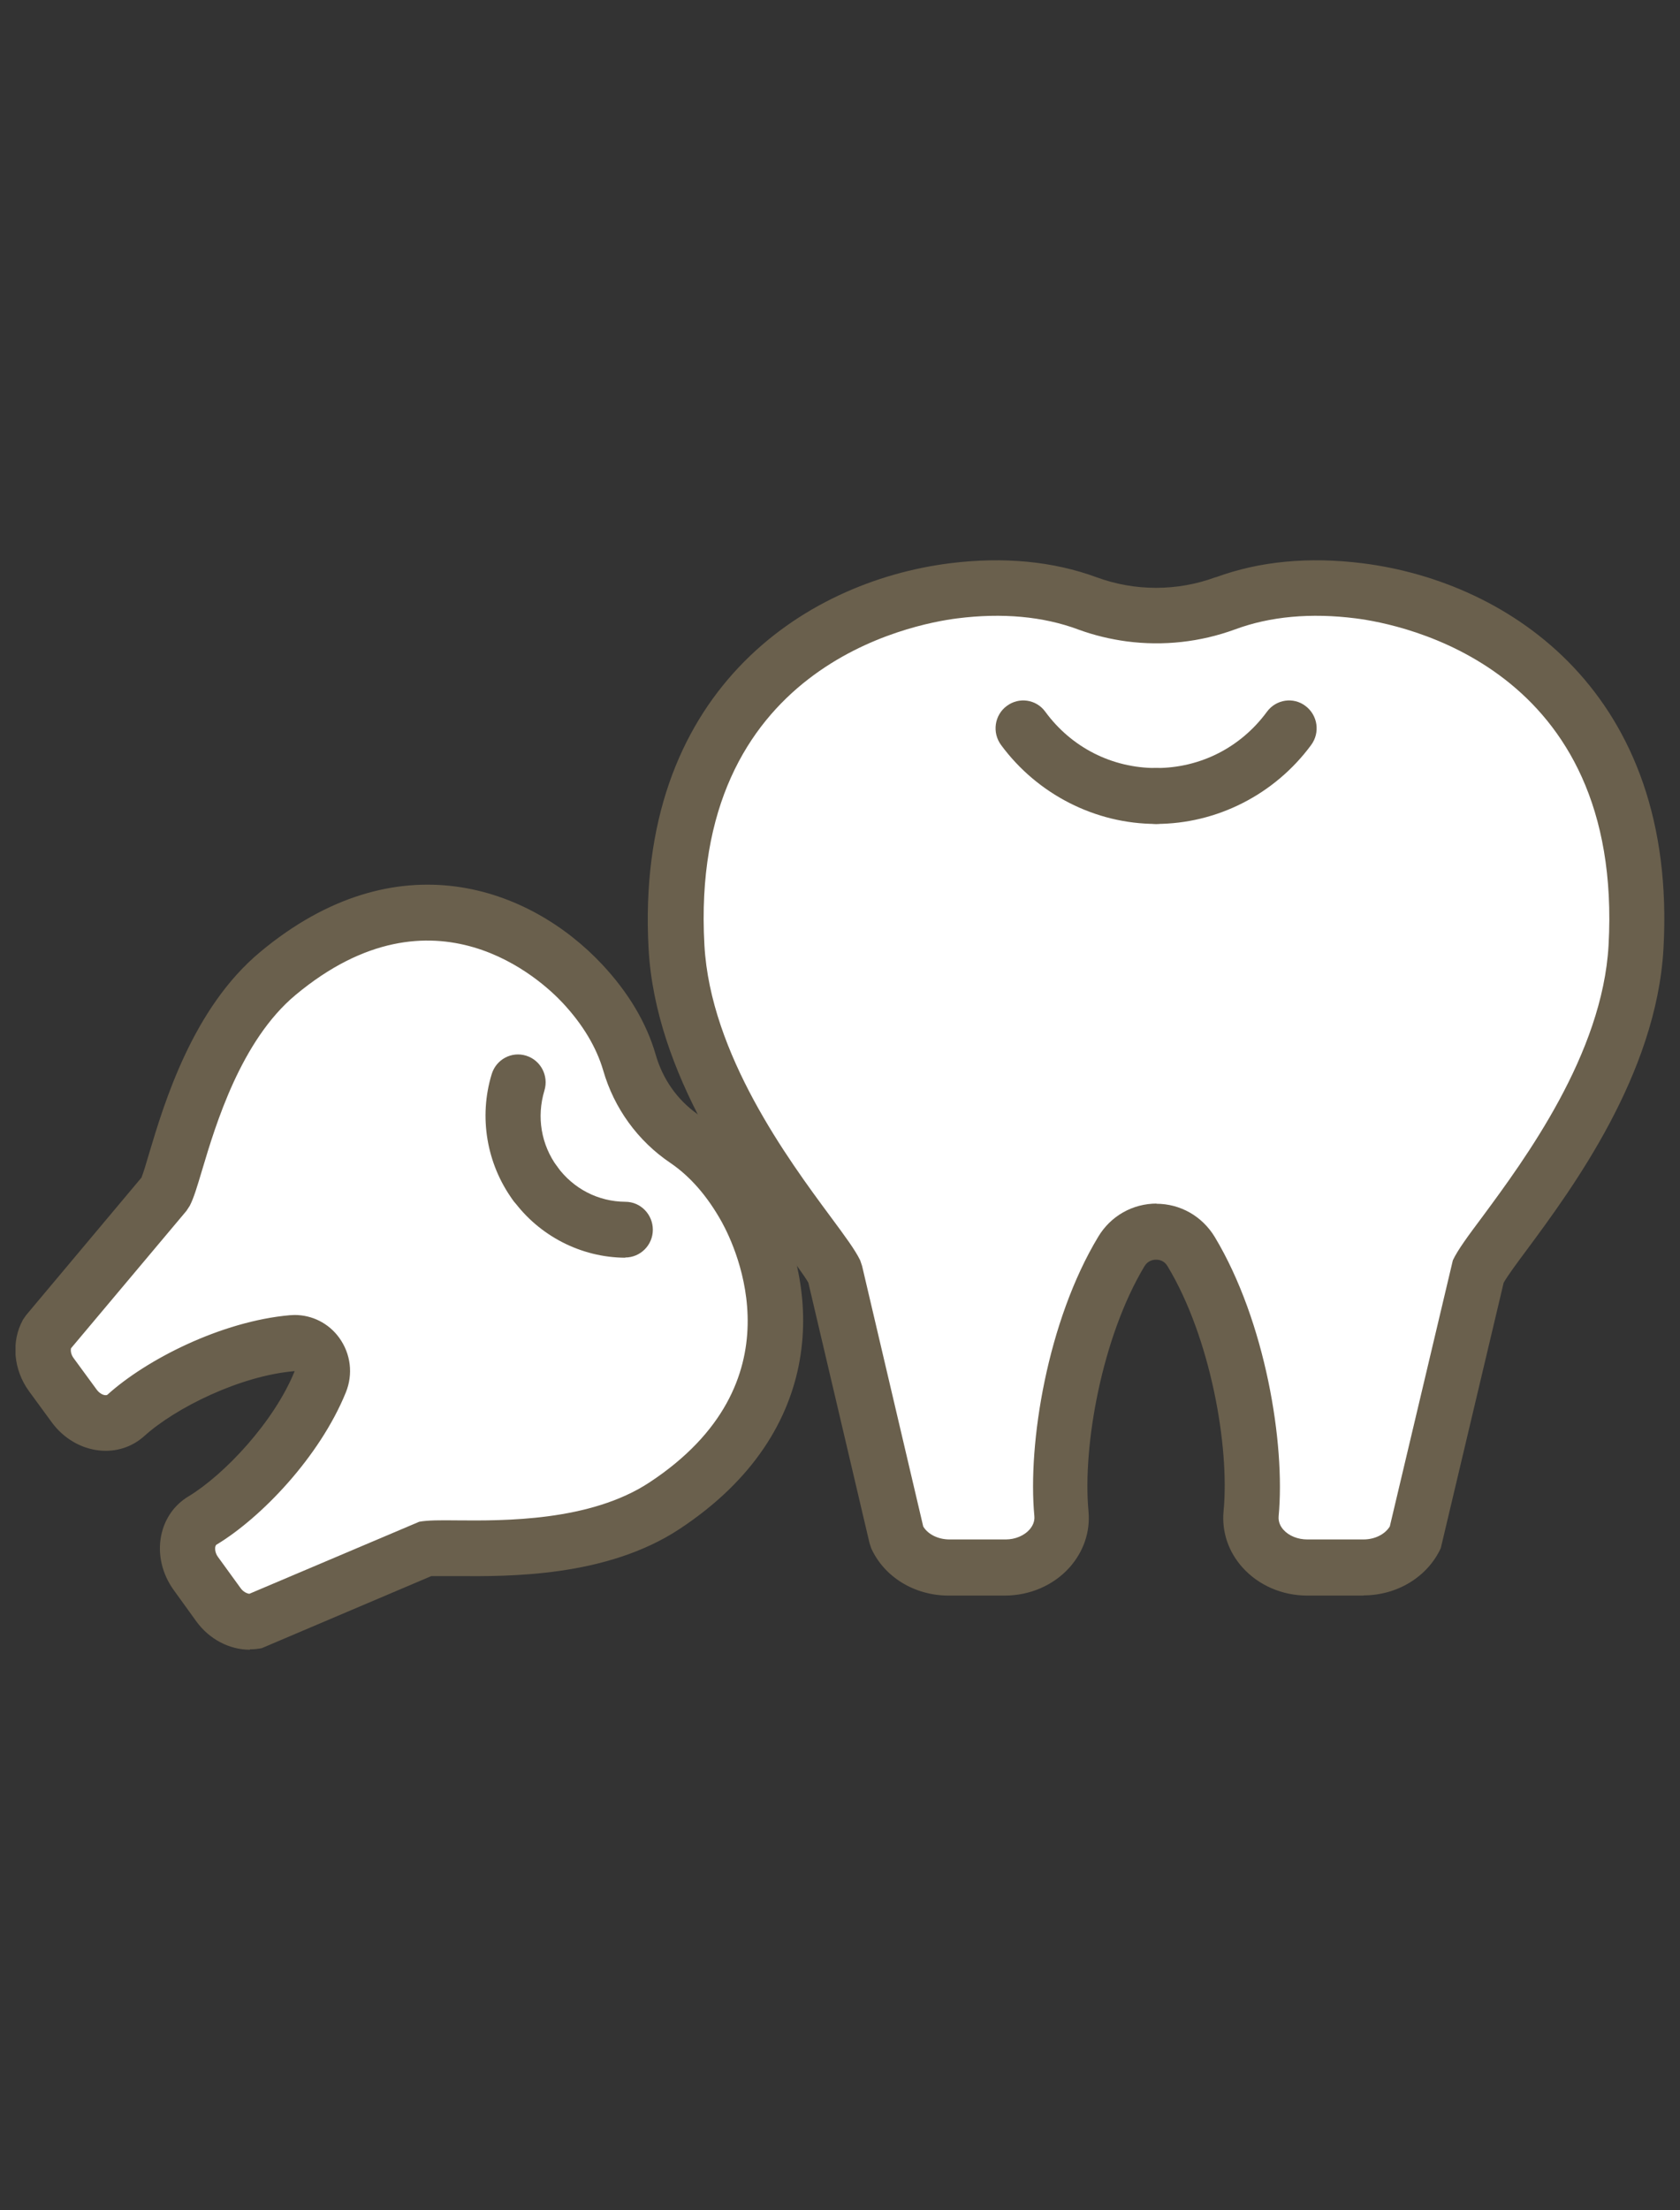
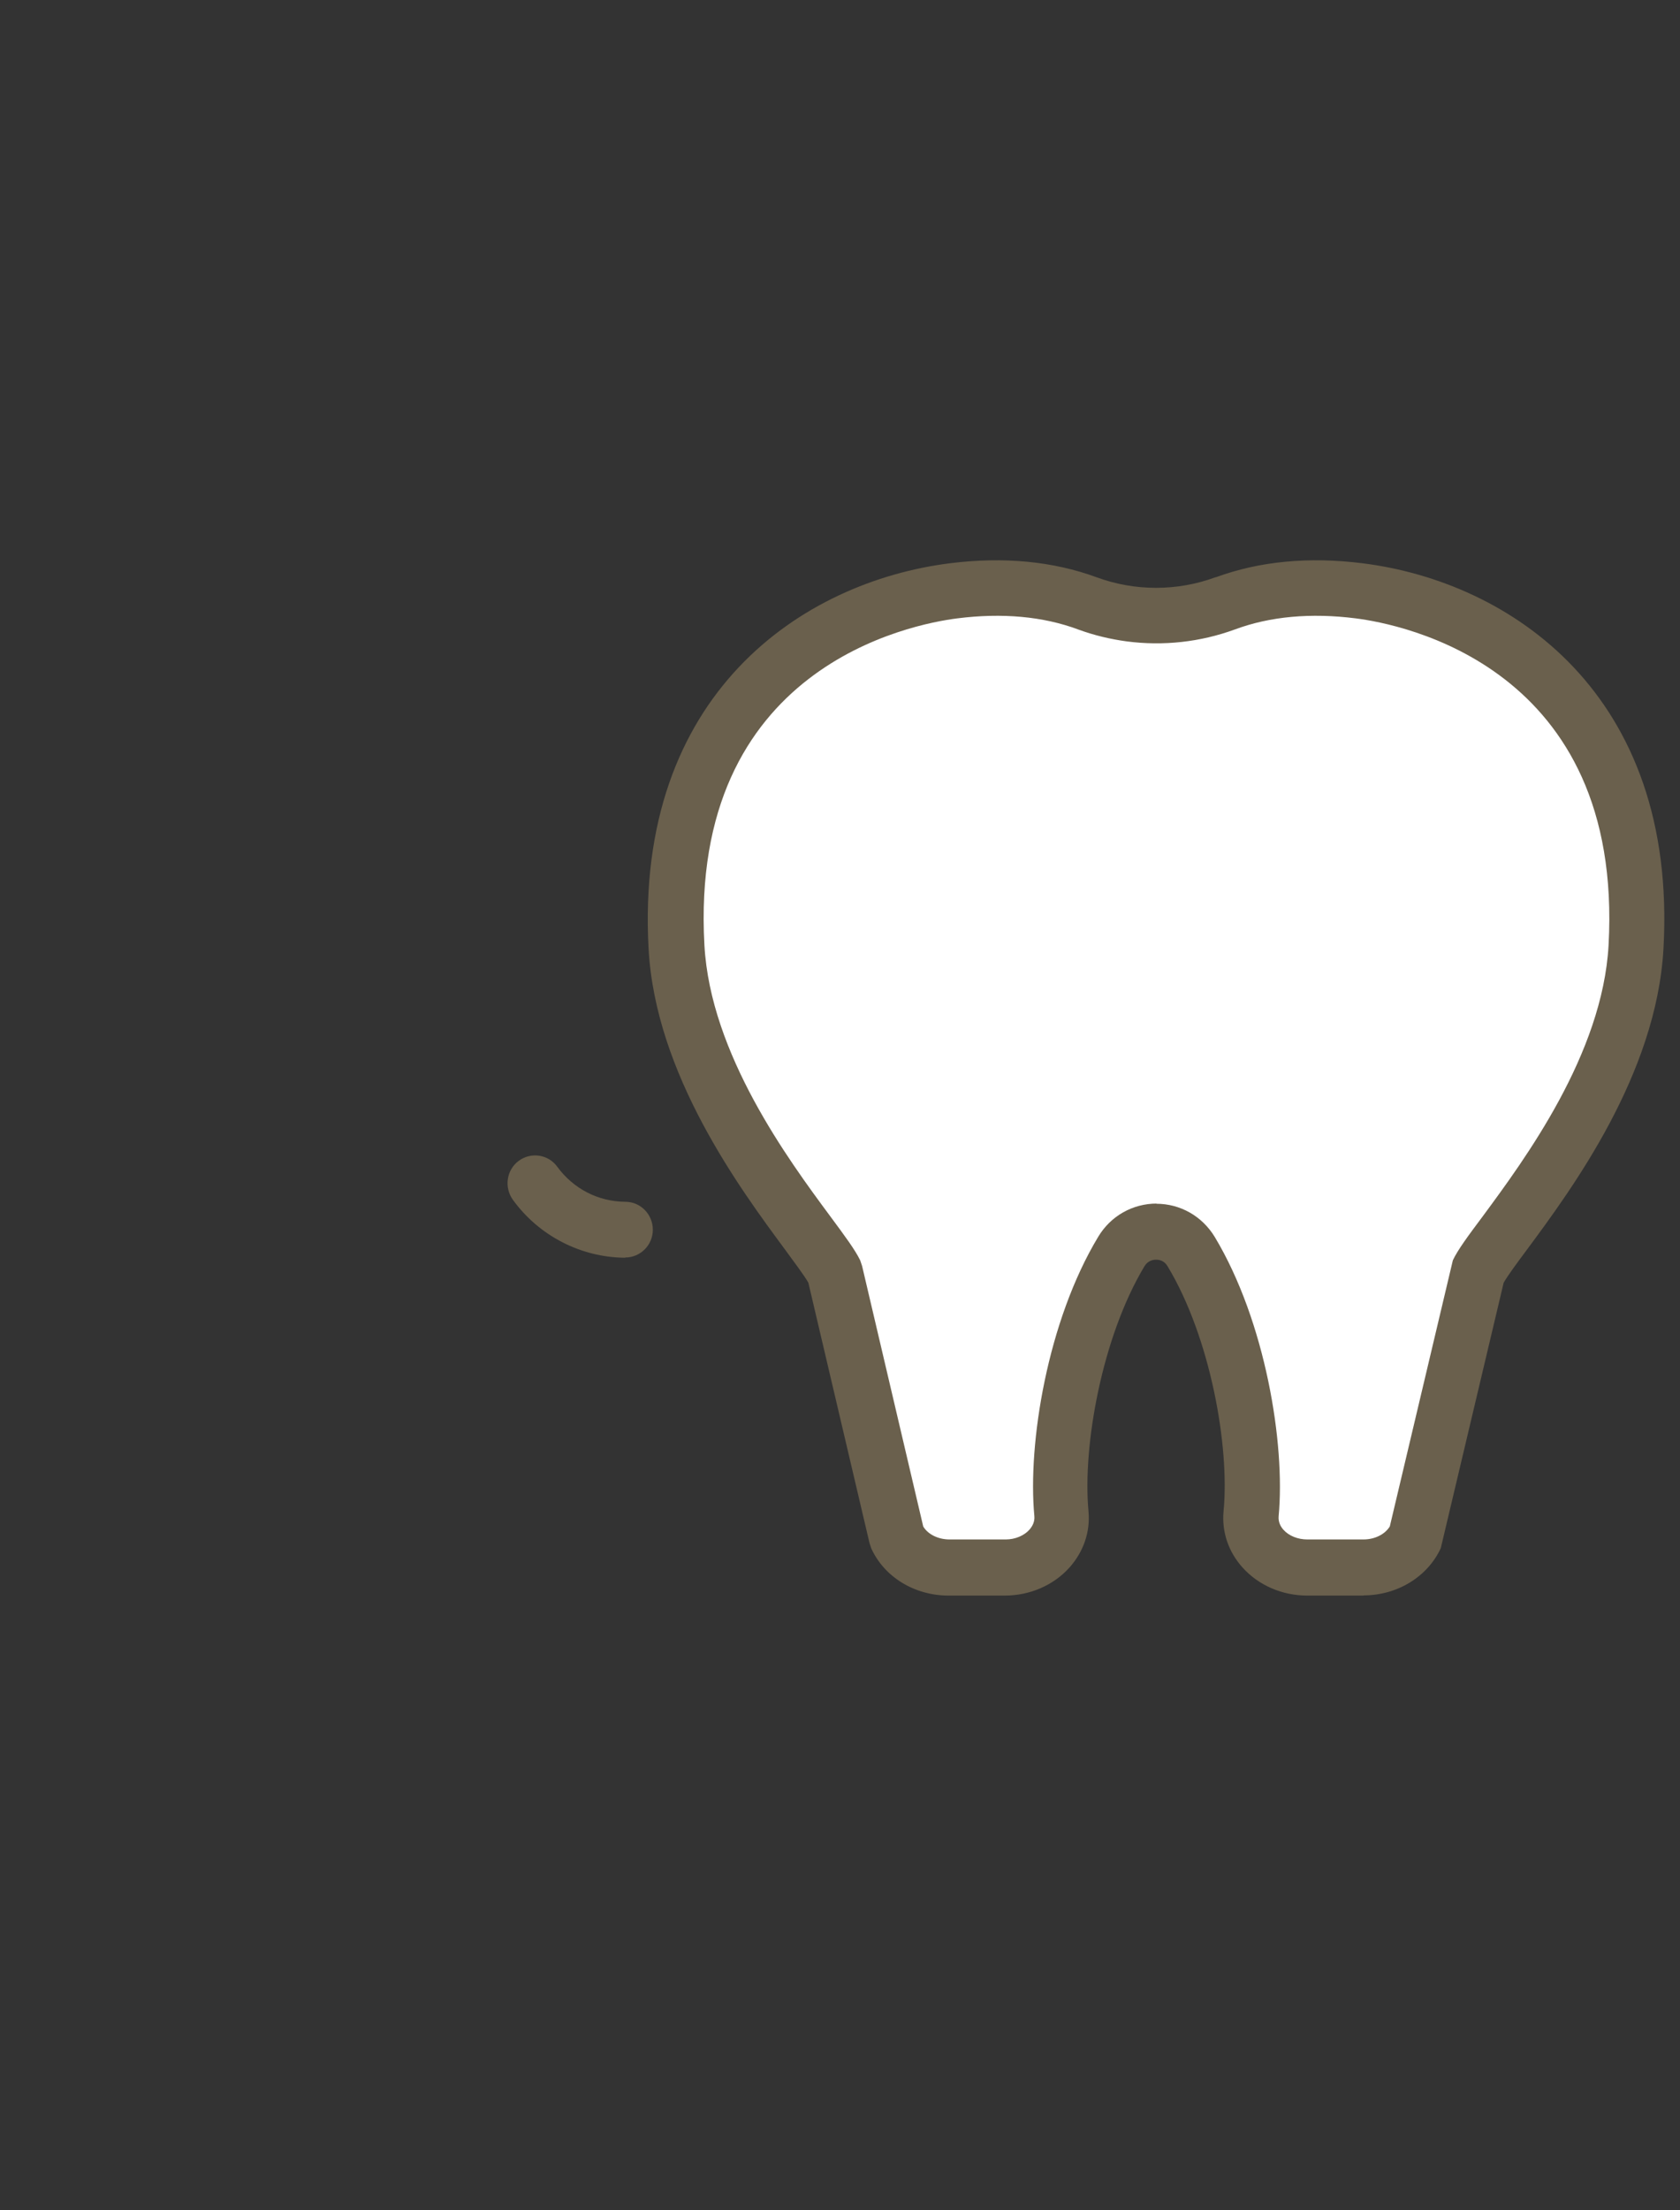
<svg xmlns="http://www.w3.org/2000/svg" width="54" height="71" viewBox="0 0 54 71" fill="none">
  <rect x="0" y="0" width="54" height="71" fill="#333333" stroke="none" />
  <g clip-path="url(#clip0_1350_1801)">
    <path d="M34.937 19.385C36.382 19.916 37.946 19.916 39.391 19.385C40.43 18.999 41.85 18.753 43.683 18.987C47.4 19.455 53.043 22.251 52.587 30.424C52.318 35.32 48.044 39.748 47.494 40.886L45.504 49.356C45.229 49.964 44.559 50.356 43.821 50.356H42.013C40.955 50.356 40.117 49.559 40.211 48.623C40.43 46.307 39.748 42.632 38.284 40.203C37.771 39.349 36.551 39.349 36.038 40.203C34.574 42.632 33.892 46.307 34.111 48.623C34.198 49.559 33.366 50.356 32.309 50.356H30.501C29.762 50.356 29.099 49.964 28.817 49.356L26.828 40.886C26.277 39.741 22.004 35.313 21.735 30.424C21.285 22.244 26.922 19.448 30.638 18.987C32.471 18.759 33.892 19.006 34.93 19.385C36.376 19.916 37.94 19.916 39.385 19.385" fill="white" />
    <path d="M43.827 51.26H42.019C41.212 51.26 40.455 50.931 39.942 50.362C39.485 49.856 39.266 49.211 39.329 48.547C39.529 46.478 38.91 42.967 37.527 40.677C37.42 40.494 37.252 40.469 37.158 40.469C37.07 40.469 36.901 40.494 36.788 40.677C35.412 42.967 34.793 46.478 34.987 48.547C35.049 49.211 34.83 49.85 34.373 50.362C33.86 50.931 33.103 51.26 32.296 51.26H30.488C29.399 51.26 28.423 50.666 28.004 49.742L27.948 49.571L25.983 41.209C25.858 40.987 25.539 40.563 25.239 40.152C23.781 38.179 21.066 34.516 20.847 30.474C20.402 22.289 25.789 18.689 30.538 18.095C32.265 17.88 33.848 18.032 35.243 18.544C36.476 18.999 37.84 18.999 39.072 18.544C39.072 18.544 39.078 18.544 39.085 18.544C40.48 18.032 42.063 17.88 43.79 18.095C48.538 18.689 53.925 22.289 53.469 30.474C53.243 34.516 50.534 38.185 49.077 40.152C48.77 40.563 48.457 40.987 48.332 41.209L46.311 49.736C45.886 50.659 44.91 51.254 43.827 51.254V51.26ZM37.164 38.672C37.94 38.672 38.64 39.071 39.047 39.741C40.674 42.449 41.318 46.383 41.099 48.711C41.081 48.907 41.174 49.059 41.256 49.148C41.431 49.344 41.719 49.457 42.019 49.457H43.827C44.19 49.457 44.515 49.293 44.672 49.04L46.699 40.488C46.862 40.146 47.181 39.716 47.663 39.071C49.008 37.249 51.51 33.865 51.704 30.366C52.199 21.403 45.022 20.049 43.577 19.866C42.132 19.683 40.824 19.803 39.698 20.22C38.578 20.631 37.383 20.758 36.219 20.606C35.694 20.536 35.168 20.41 34.667 20.227C34.661 20.227 34.655 20.227 34.649 20.22C33.523 19.803 32.215 19.683 30.77 19.866C29.324 20.049 22.142 21.403 22.642 30.366C22.836 33.865 25.339 37.255 26.684 39.071C27.166 39.722 27.485 40.152 27.648 40.488L27.71 40.671L29.675 49.04C29.825 49.293 30.156 49.457 30.519 49.457H32.328C32.628 49.457 32.916 49.337 33.091 49.141C33.172 49.046 33.266 48.901 33.247 48.705C33.028 46.377 33.666 42.442 35.299 39.735C35.7 39.064 36.407 38.666 37.183 38.666L37.164 38.672Z" fill="#6A604D" />
-     <path d="M37.164 26.47C35.212 26.47 33.347 25.521 32.177 23.934C31.883 23.535 31.965 22.972 32.359 22.681C32.753 22.384 33.31 22.466 33.598 22.865C34.442 24.016 35.744 24.674 37.158 24.674C37.646 24.674 38.046 25.072 38.046 25.572C38.046 26.072 37.652 26.47 37.158 26.47H37.164Z" fill="#6A604D" />
-     <path d="M37.164 26.47C36.676 26.47 36.275 26.072 36.275 25.572C36.275 25.072 36.67 24.674 37.164 24.674C38.578 24.674 39.879 24.016 40.724 22.865C41.018 22.466 41.575 22.384 41.963 22.681C42.357 22.978 42.438 23.535 42.144 23.934C40.974 25.521 39.116 26.47 37.158 26.47H37.164Z" fill="#6A604D" />
-     <path d="M20.233 34.143C20.527 35.162 21.159 36.028 22.029 36.61C22.655 37.034 23.362 37.717 23.975 38.831C25.22 41.076 25.977 45.333 21.36 48.376C18.594 50.198 14.477 49.616 13.633 49.774L8.239 52.083C7.801 52.171 7.32 51.963 7.019 51.558L6.294 50.558C5.868 49.97 5.962 49.186 6.506 48.863C7.852 48.053 9.566 46.194 10.298 44.404C10.554 43.777 10.06 43.1 9.391 43.157C7.482 43.328 5.217 44.429 4.047 45.485C3.578 45.909 2.809 45.77 2.383 45.182L1.651 44.182C1.351 43.771 1.301 43.246 1.514 42.847L5.305 38.331C5.705 37.565 6.381 33.416 8.928 31.29C13.176 27.742 16.967 29.741 18.719 31.613C19.583 32.536 20.021 33.422 20.233 34.156C20.527 35.174 21.159 36.041 22.029 36.623" fill="white" />
-     <path d="M8.033 53C7.376 53 6.725 52.665 6.306 52.083L5.58 51.077C5.211 50.565 5.061 49.932 5.18 49.337C5.286 48.8 5.599 48.351 6.05 48.079C7.213 47.376 8.809 45.681 9.472 44.049C7.726 44.195 5.643 45.226 4.636 46.137C4.241 46.491 3.728 46.655 3.19 46.598C2.596 46.535 2.039 46.206 1.664 45.694L0.932 44.694C0.431 44.005 0.35 43.1 0.738 42.398L0.838 42.253L4.548 37.831C4.611 37.673 4.711 37.338 4.792 37.059C5.28 35.427 6.193 32.391 8.358 30.588C12.763 26.913 17.036 28.507 19.358 30.987C20.202 31.891 20.784 32.865 21.078 33.89C21.303 34.668 21.76 35.32 22.411 35.788C22.448 35.813 22.48 35.838 22.517 35.864C23.393 36.452 24.144 37.306 24.744 38.388C26.396 41.367 26.628 45.966 21.841 49.122C19.489 50.672 16.354 50.647 14.665 50.634C14.377 50.634 14.033 50.634 13.864 50.634L8.415 52.949C8.289 52.975 8.158 52.987 8.033 52.987V53ZM9.472 42.246C10.035 42.246 10.567 42.512 10.905 42.98C11.274 43.492 11.355 44.144 11.117 44.732C10.273 46.807 8.39 48.762 6.963 49.622C6.957 49.622 6.932 49.641 6.919 49.698C6.907 49.774 6.919 49.9 7.007 50.02L7.733 51.02C7.814 51.134 7.927 51.191 8.014 51.203L13.476 48.888C13.752 48.838 14.127 48.838 14.684 48.844C16.185 48.857 18.97 48.882 20.878 47.623C25.727 44.429 23.662 40.102 23.205 39.267C22.742 38.432 22.186 37.793 21.541 37.356C20.502 36.654 19.739 35.604 19.389 34.39C19.17 33.643 18.732 32.91 18.081 32.214C17.43 31.518 13.964 28.241 9.497 31.967C7.745 33.428 6.932 36.129 6.5 37.578C6.337 38.122 6.231 38.483 6.1 38.736L5.993 38.9L2.283 43.315C2.264 43.398 2.283 43.524 2.371 43.638L3.103 44.637C3.19 44.758 3.303 44.815 3.378 44.821C3.434 44.827 3.453 44.808 3.459 44.802C4.698 43.682 7.107 42.449 9.316 42.253C9.372 42.253 9.422 42.246 9.472 42.246Z" fill="#6A604D" />
-     <path d="M17.193 38.913C16.918 38.913 16.648 38.786 16.48 38.546C15.641 37.388 15.385 35.883 15.804 34.51C15.948 34.035 16.442 33.77 16.911 33.915C17.38 34.061 17.643 34.56 17.499 35.035C17.243 35.883 17.393 36.775 17.912 37.483C18.2 37.882 18.119 38.444 17.725 38.736C17.568 38.856 17.38 38.913 17.199 38.913H17.193Z" fill="#6A604D" />
    <path d="M20.096 40.406C18.676 40.399 17.324 39.703 16.486 38.546C16.198 38.147 16.279 37.584 16.674 37.293C17.068 37.002 17.625 37.085 17.912 37.483C18.432 38.192 19.226 38.603 20.102 38.609C20.59 38.609 20.984 39.014 20.984 39.507C20.984 40.001 20.584 40.399 20.096 40.399V40.406Z" fill="#6A604D" />
  </g>
  <defs>
    <clipPath id="clip0_1350_1801">
      <rect width="53" height="35" fill="white" transform="translate(0.5 18)" />
    </clipPath>
  </defs>
</svg>